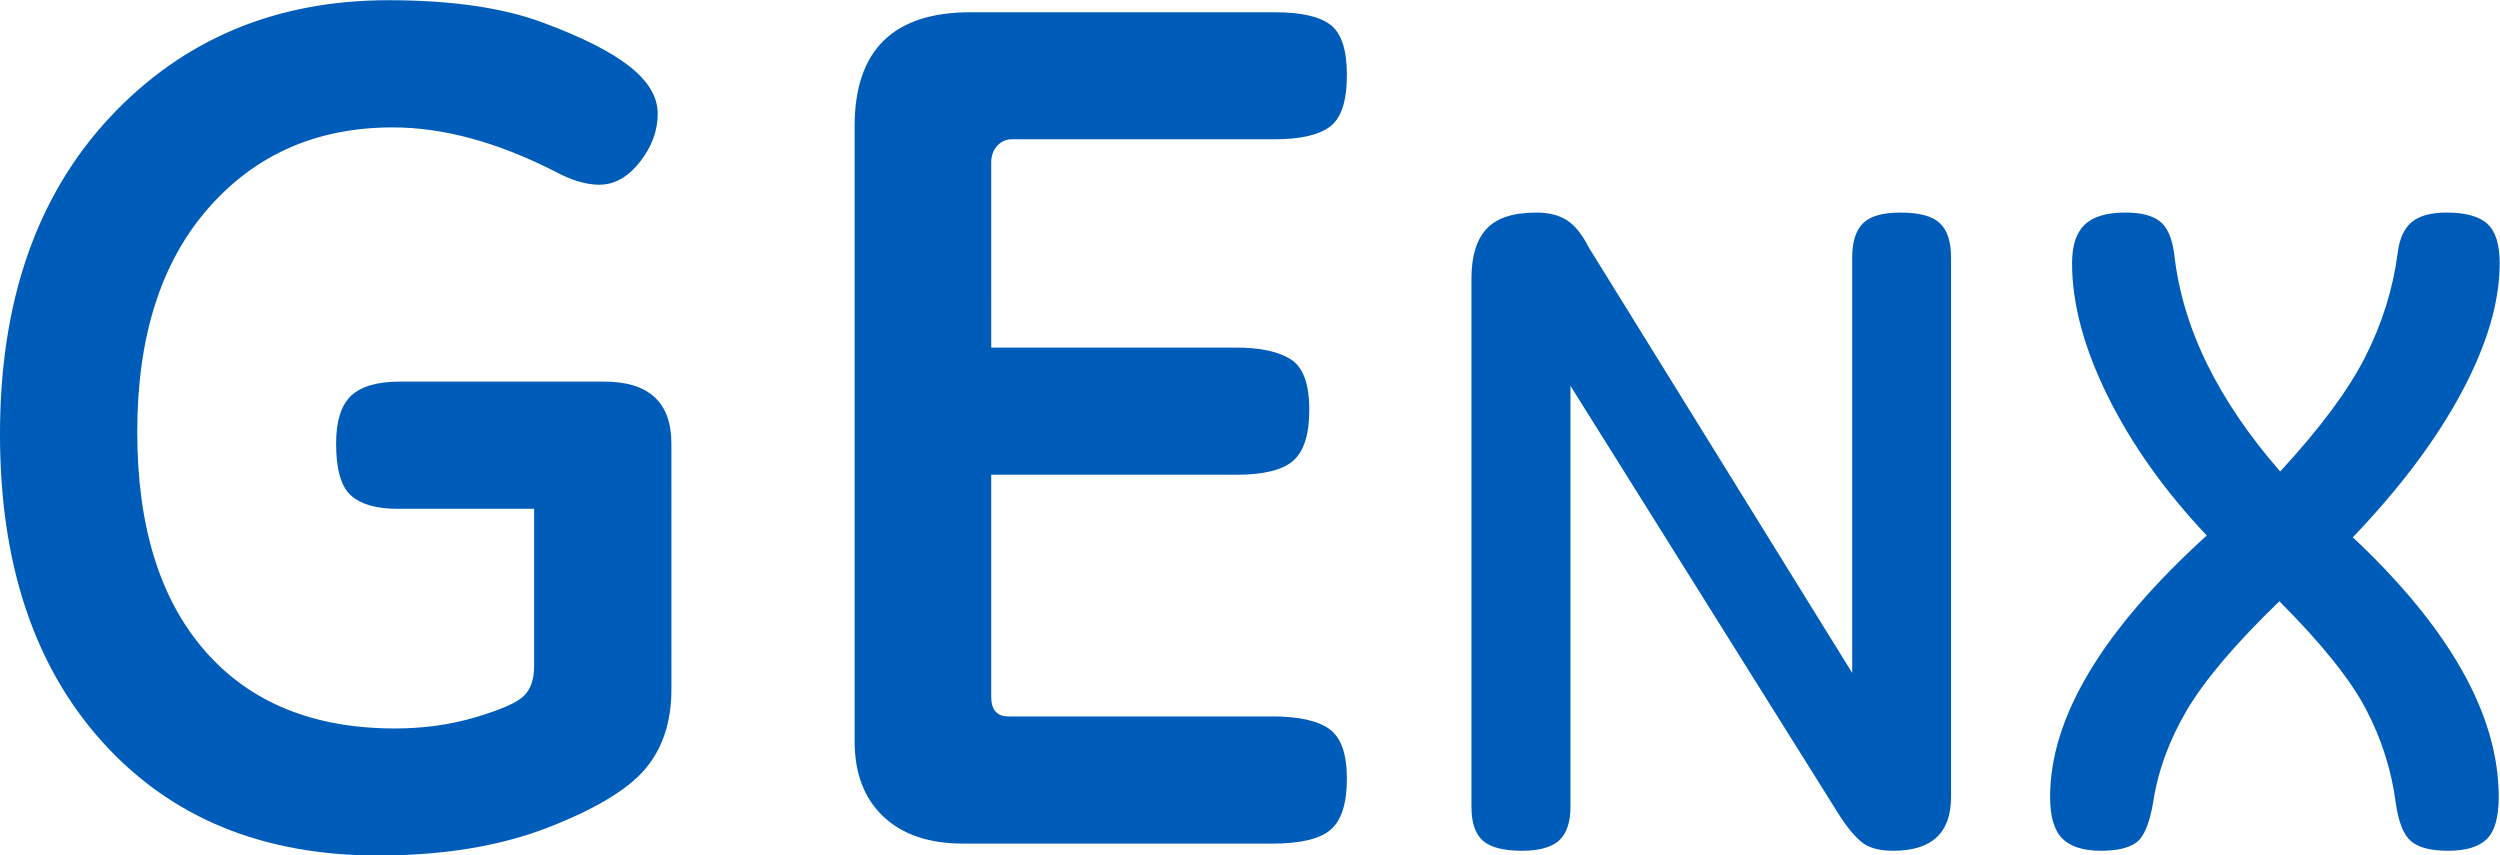
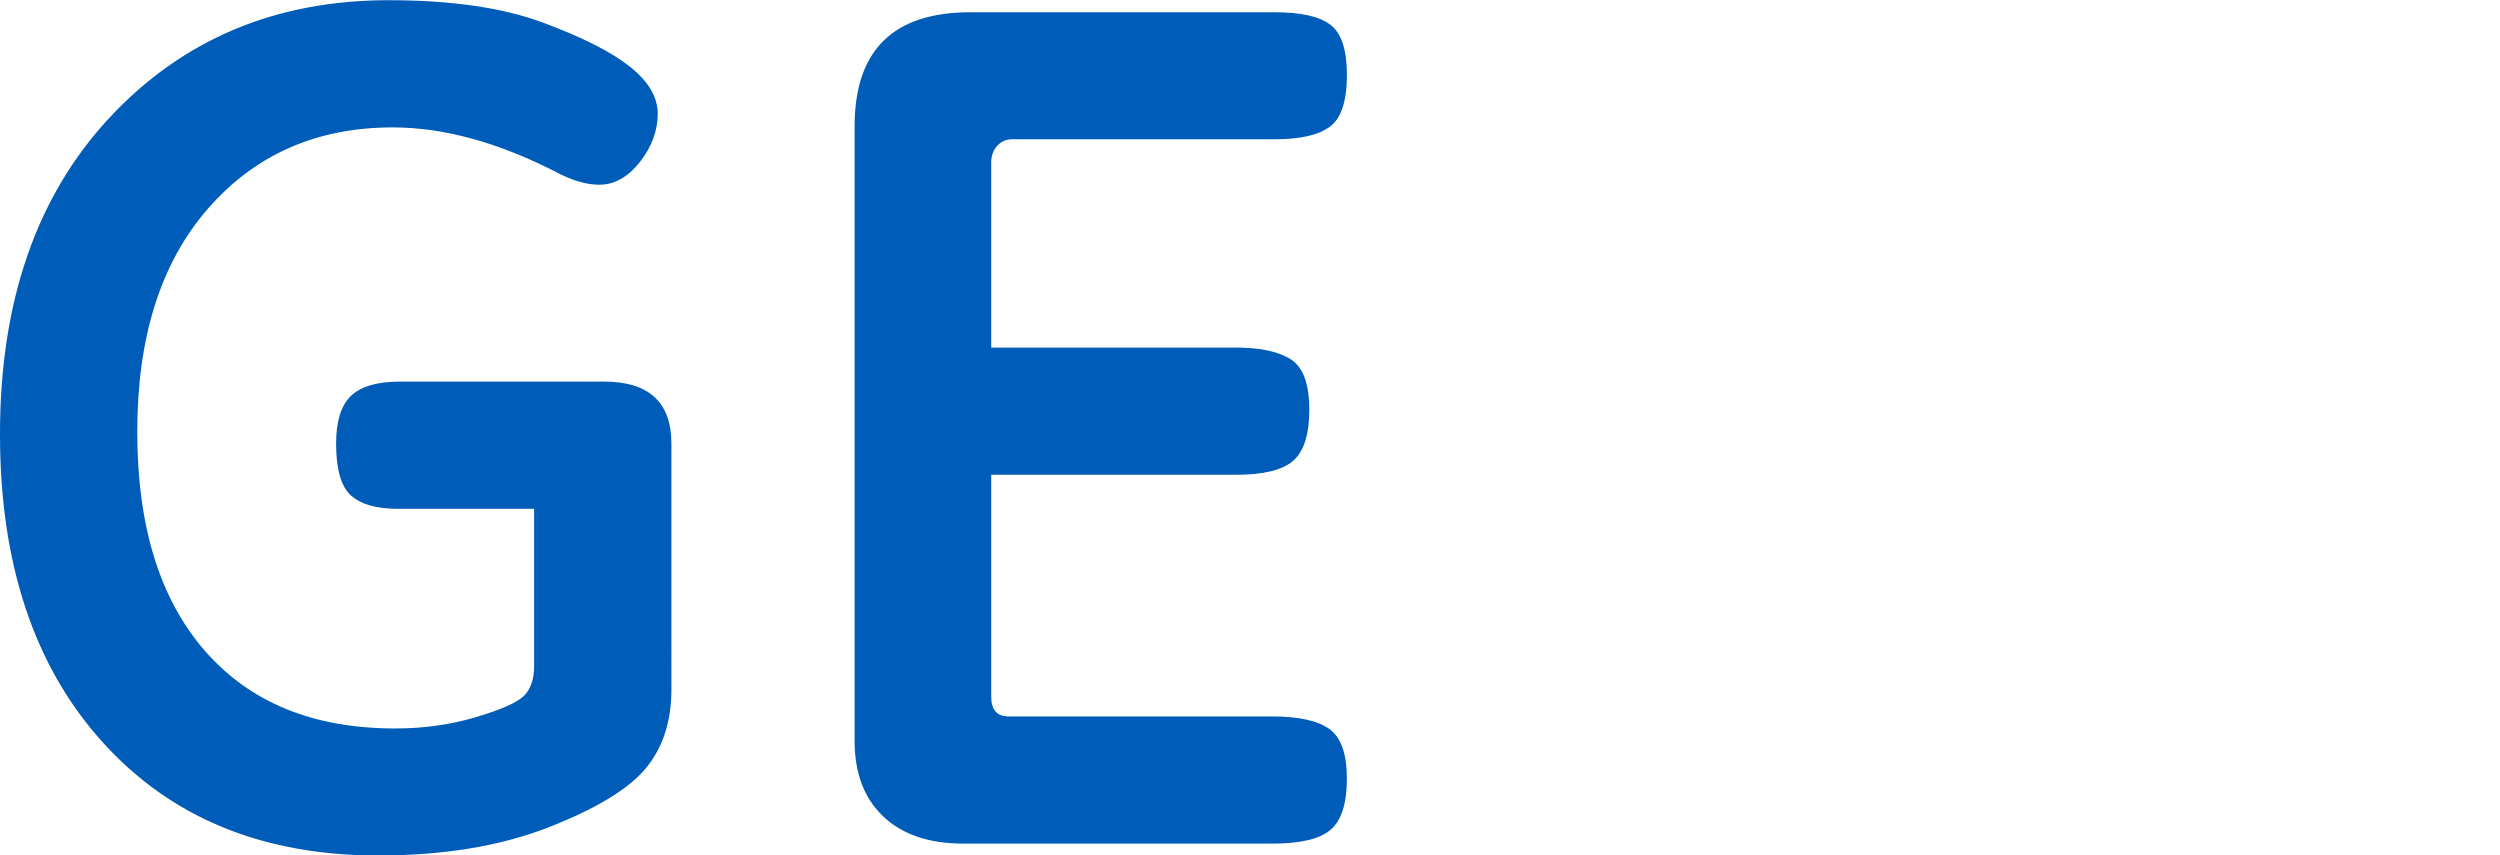
<svg xmlns="http://www.w3.org/2000/svg" xmlns:ns1="http://sodipodi.sourceforge.net/DTD/sodipodi-0.dtd" xmlns:ns2="http://www.inkscape.org/namespaces/inkscape" version="1.1" id="svg1" width="1200" height="410.63" viewBox="0 0 239.812 82.062" ns1:docname="GEnx typeface.svg" ns2:version="1.3.2 (091e20e, 2023-11-25, custom)">
  <SCRIPT id="allow-copy_script" />
  <defs id="defs1">
    <color-profile ns2:label="Gray Gamma 2.2" name="Gray-Gamma-2.2" id="color-profile3" />
    <color-profile ns2:label="sRGB IEC61966-2.1" name="sRGB-IEC61966-2.1" id="color-profile4" />
  </defs>
  <ns1:namedview id="namedview1" pagecolor="#ffffff" bordercolor="#000000" borderopacity="0.25" ns2:showpageshadow="2" ns2:pageopacity="0.0" ns2:pagecheckerboard="0" ns2:deskcolor="#d1d1d1" ns2:zoom="7.0847016" ns2:cx="119.90625" ns2:cy="41.003844" ns2:window-width="2560" ns2:window-height="1511" ns2:window-x="-9" ns2:window-y="-9" ns2:window-maximized="1" ns2:current-layer="svg1">
    <ns2:page x="0" y="0" width="239.812" height="82.062" id="page2" margin="0" bleed="0" />
  </ns1:namedview>
  <g id="g4" transform="translate(-47.805,-259.695)" style="fill:#005cb9;fill-opacity:1">
    <path id="path5" d="m 52.266,-11.085 c 0,2.32 -0.63,4.228 -1.887,5.719 -1.26,1.485 -3.606,2.895 -7.043,4.23 -3.439,1.327 -7.506,1.992 -12.199,1.992 -8.306,0 -14.915,-2.725 -19.828,-8.18 C 6.401,-12.776 3.949,-20.156 3.949,-29.46 c 0,-9.539 2.625,-17.127 7.875,-22.77 5.256,-5.64 11.953,-8.461 20.086,-8.461 4.5,0 8.186,0.533 11.062,1.594 2.874,1.063 4.975,2.127 6.305,3.188 1.336,1.055 2.004,2.186 2.004,3.387 0,1.228 -0.431,2.388 -1.289,3.48 -0.861,1.087 -1.834,1.629 -2.918,1.629 -0.946,0 -2.004,-0.316 -3.176,-0.949 -4.157,-2.115 -8.051,-3.176 -11.684,-3.176 -5.47,0 -9.902,1.951 -13.301,5.848 -3.393,3.891 -5.086,9.243 -5.086,16.055 0,6.791 1.623,12.047 4.875,15.773 3.249,3.721 7.808,5.578 13.676,5.578 2.062,0 4.008,-0.272 5.836,-0.82 1.834,-0.545 2.988,-1.061 3.457,-1.547 0.475,-0.483 0.715,-1.187 0.715,-2.109 v -11.332 h -9.832 c -1.518,0 -2.634,-0.319 -3.352,-0.961 -0.712,-0.647 -1.066,-1.89 -1.066,-3.727 0,-1.6 0.354,-2.745 1.066,-3.434 0.718,-0.686 1.893,-1.031 3.527,-1.031 h 14.684 c 3.234,0 4.852,1.488 4.852,4.465 z m 23.016,-24.609 h 17.613 c 1.74,0 3.053,0.281 3.938,0.844 0.891,0.557 1.336,1.767 1.336,3.633 0,1.775 -0.387,2.997 -1.16,3.668 -0.768,0.674 -2.139,1.008 -4.113,1.008 H 75.281 v 15.973 c 0,0.946 0.413,1.418 1.242,1.418 h 18.984 c 1.89,0 3.258,0.302 4.102,0.902 0.844,0.604 1.266,1.793 1.266,3.574 0,1.775 -0.387,2.997 -1.16,3.668 -0.773,0.674 -2.177,1.008 -4.207,1.008 H 73.266 c -2.461,0 -4.38,-0.65 -5.754,-1.957 -1.377,-1.304 -2.062,-3.111 -2.062,-5.426 V -51.621 c 0,-5.467 2.777,-8.203 8.332,-8.203 h 21.902 c 1.89,0 3.226,0.302 4.008,0.902 0.788,0.604 1.184,1.802 1.184,3.598 0,1.893 -0.41,3.138 -1.23,3.738 -0.814,0.604 -2.133,0.902 -3.961,0.902 H 76.781 c -0.431,0 -0.791,0.161 -1.078,0.48 -0.281,0.313 -0.422,0.712 -0.422,1.195 z m 0,0" style="fill:#005cb9;fill-opacity:1;fill-rule:nonzero;stroke:none" aria-label="GE" transform="matrix(1.333,0,0,1.333,42.539,340.616)" />
-     <path id="path6" d="m 39.925,-3.351 c 0,2.578 -1.383,3.867 -4.148,3.867 -0.932,0 -1.649,-0.176 -2.156,-0.527 C 33.12,-0.369 32.557,-1.022 31.933,-1.968 L 12.538,-32.941 v 30.293 c 0,1.102 -0.27,1.907 -0.809,2.414 -0.539,0.498 -1.43,0.75 -2.672,0.75 -1.336,0 -2.279,-0.243 -2.824,-0.727 C 5.686,-0.694 5.413,-1.505 5.413,-2.648 V -40.675 c 0,-1.585 0.357,-2.769 1.078,-3.551 0.718,-0.788 1.916,-1.184 3.598,-1.184 0.882,0 1.611,0.185 2.191,0.551 0.577,0.369 1.104,1.025 1.582,1.969 l 18.949,30.609 v -29.906 c 0,-1.116 0.258,-1.934 0.773,-2.449 0.516,-0.516 1.418,-0.773 2.707,-0.773 1.351,0 2.291,0.255 2.824,0.762 0.539,0.501 0.809,1.321 0.809,2.461 z M 68.838,-22.042 c 3.498,3.29 6.123,6.492 7.875,9.609 1.749,3.111 2.625,6.138 2.625,9.082 0,1.462 -0.29,2.473 -0.867,3.035 -0.58,0.554 -1.5,0.832 -2.766,0.832 -1.251,0 -2.145,-0.231 -2.684,-0.691 -0.533,-0.46 -0.896,-1.371 -1.09,-2.73 -0.305,-2.358 -1.02,-4.611 -2.145,-6.762 -1.125,-2.147 -3.205,-4.737 -6.234,-7.77 -3.141,3.032 -5.355,5.637 -6.645,7.816 -1.289,2.18 -2.106,4.418 -2.449,6.715 -0.258,1.485 -0.656,2.426 -1.195,2.824 -0.533,0.398 -1.389,0.598 -2.566,0.598 -1.251,0 -2.174,-0.293 -2.766,-0.879 -0.586,-0.592 -0.879,-1.588 -0.879,-2.988 0,-2.859 0.938,-5.854 2.812,-8.988 1.881,-3.141 4.702,-6.416 8.461,-9.832 -3.023,-3.202 -5.396,-6.539 -7.113,-10.008 -1.72,-3.469 -2.578,-6.662 -2.578,-9.586 0,-1.266 0.299,-2.186 0.902,-2.766 0.601,-0.586 1.576,-0.879 2.93,-0.879 1.116,0 1.939,0.208 2.473,0.621 0.539,0.407 0.885,1.189 1.043,2.344 0.296,2.666 1.081,5.303 2.355,7.91 1.28,2.61 3.038,5.197 5.273,7.758 2.859,-3.094 4.893,-5.83 6.105,-8.215 1.219,-2.391 1.998,-4.875 2.344,-7.453 0.123,-1.055 0.46,-1.811 1.008,-2.273 0.554,-0.46 1.389,-0.691 2.508,-0.691 1.374,0 2.355,0.27 2.941,0.809 0.592,0.539 0.891,1.485 0.891,2.836 0,2.774 -0.911,5.865 -2.73,9.27 -1.813,3.398 -4.427,6.885 -7.84,10.453 z m 0,0" style="fill:#005cb9;fill-opacity:1;fill-rule:nonzero;stroke:none" aria-label="NX" transform="matrix(1.333,0,0,1.333,181.739,340.616)" />
  </g>
</svg>